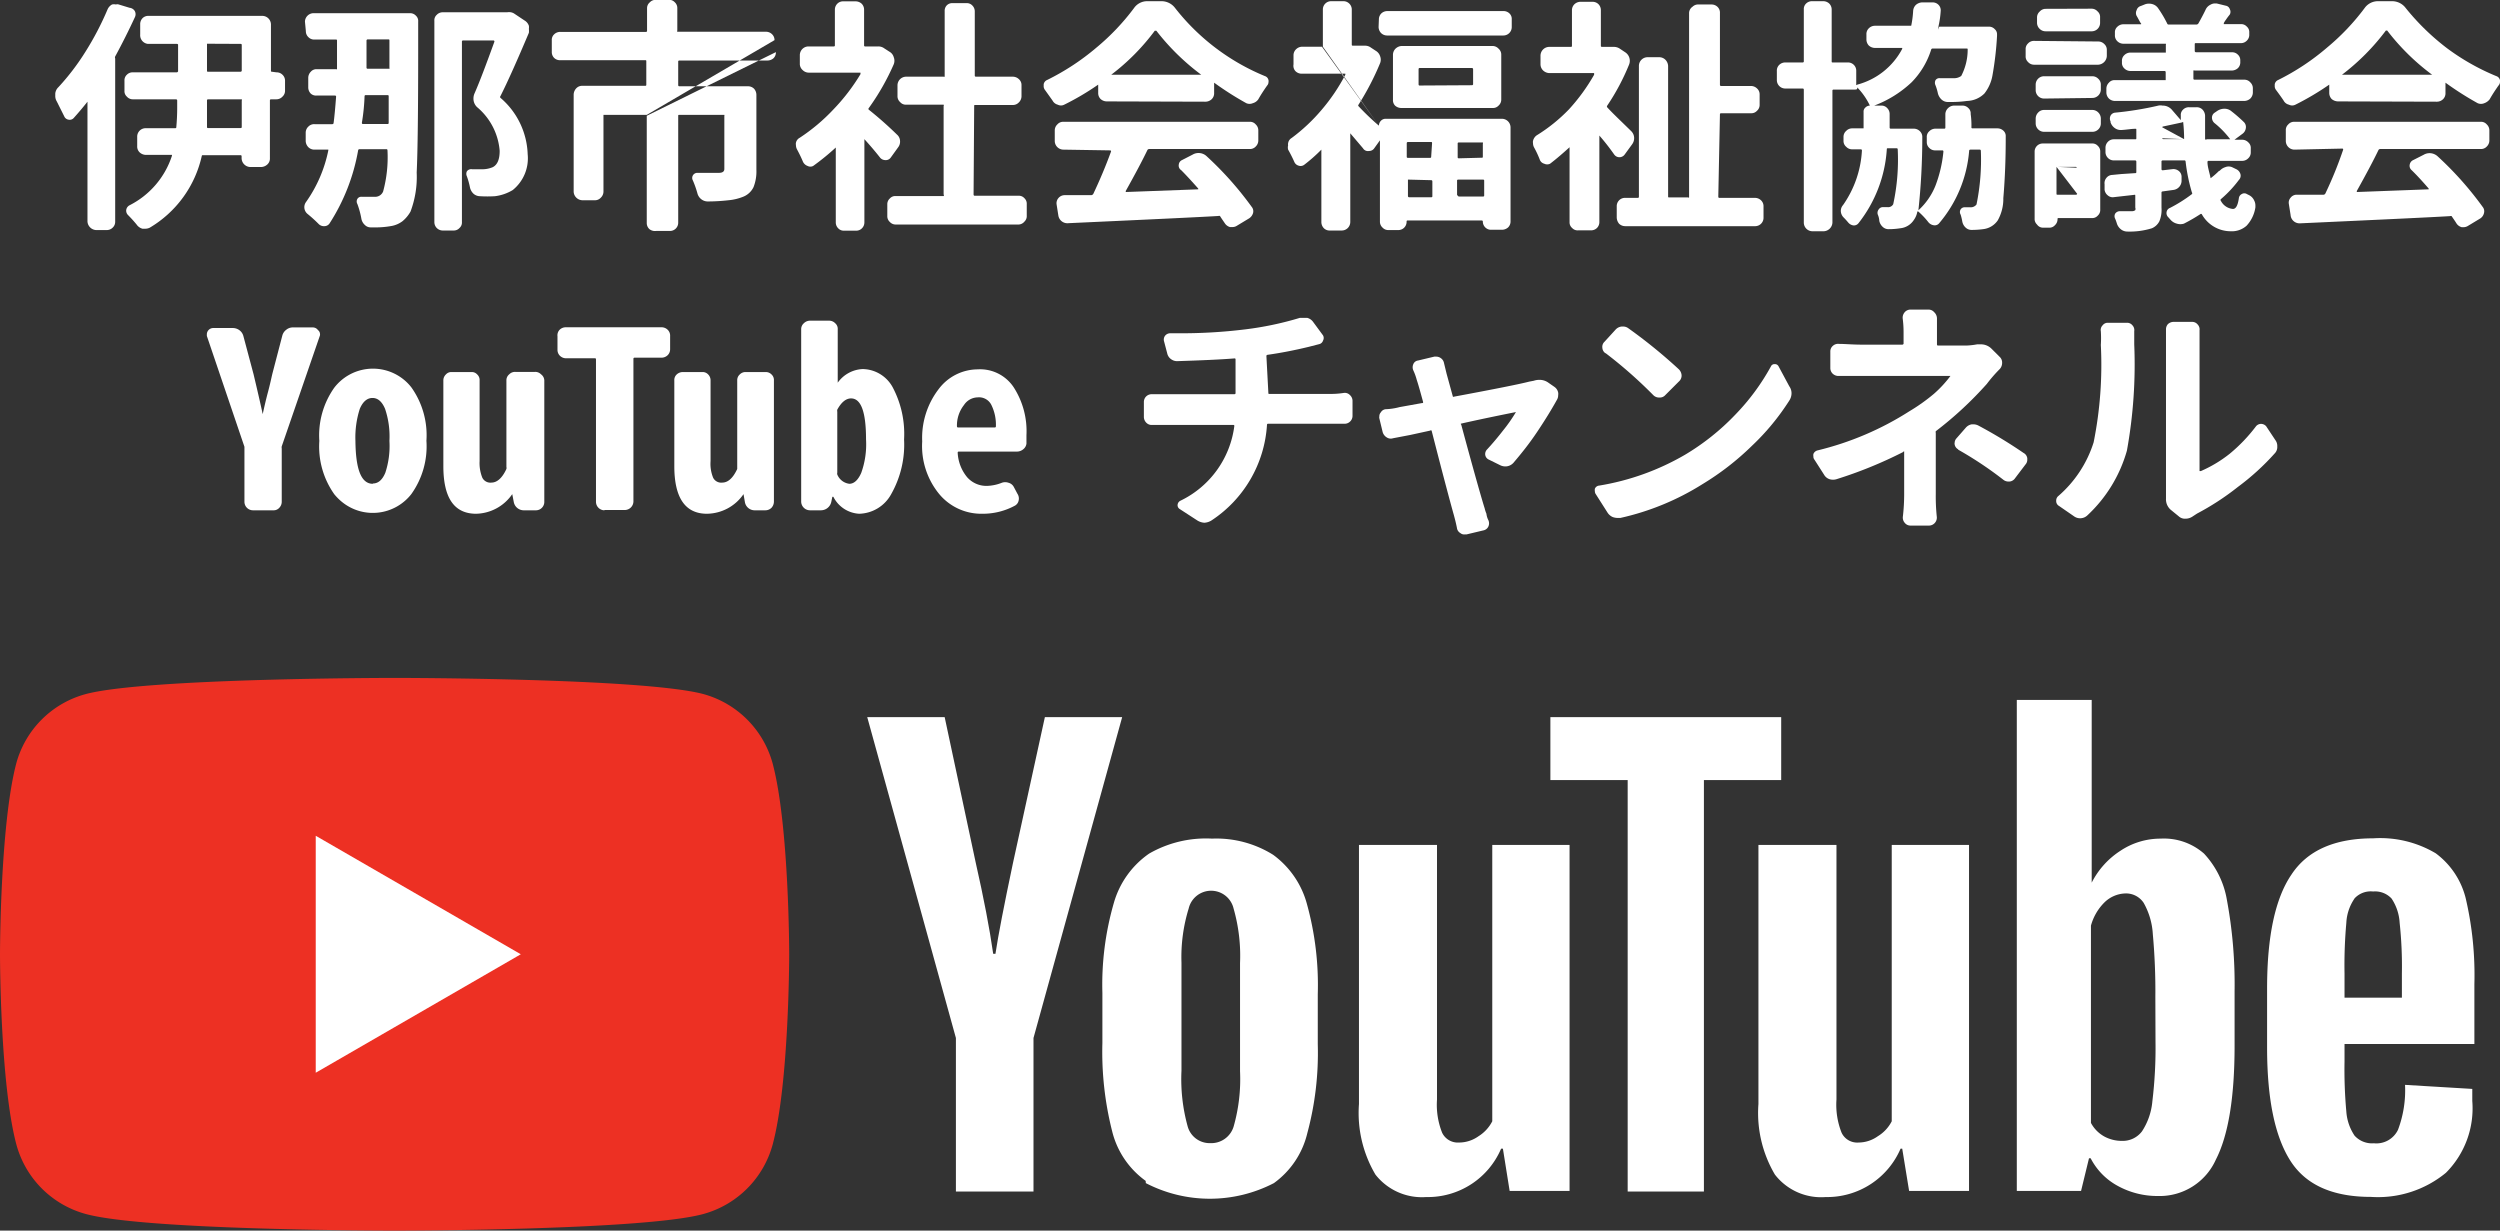
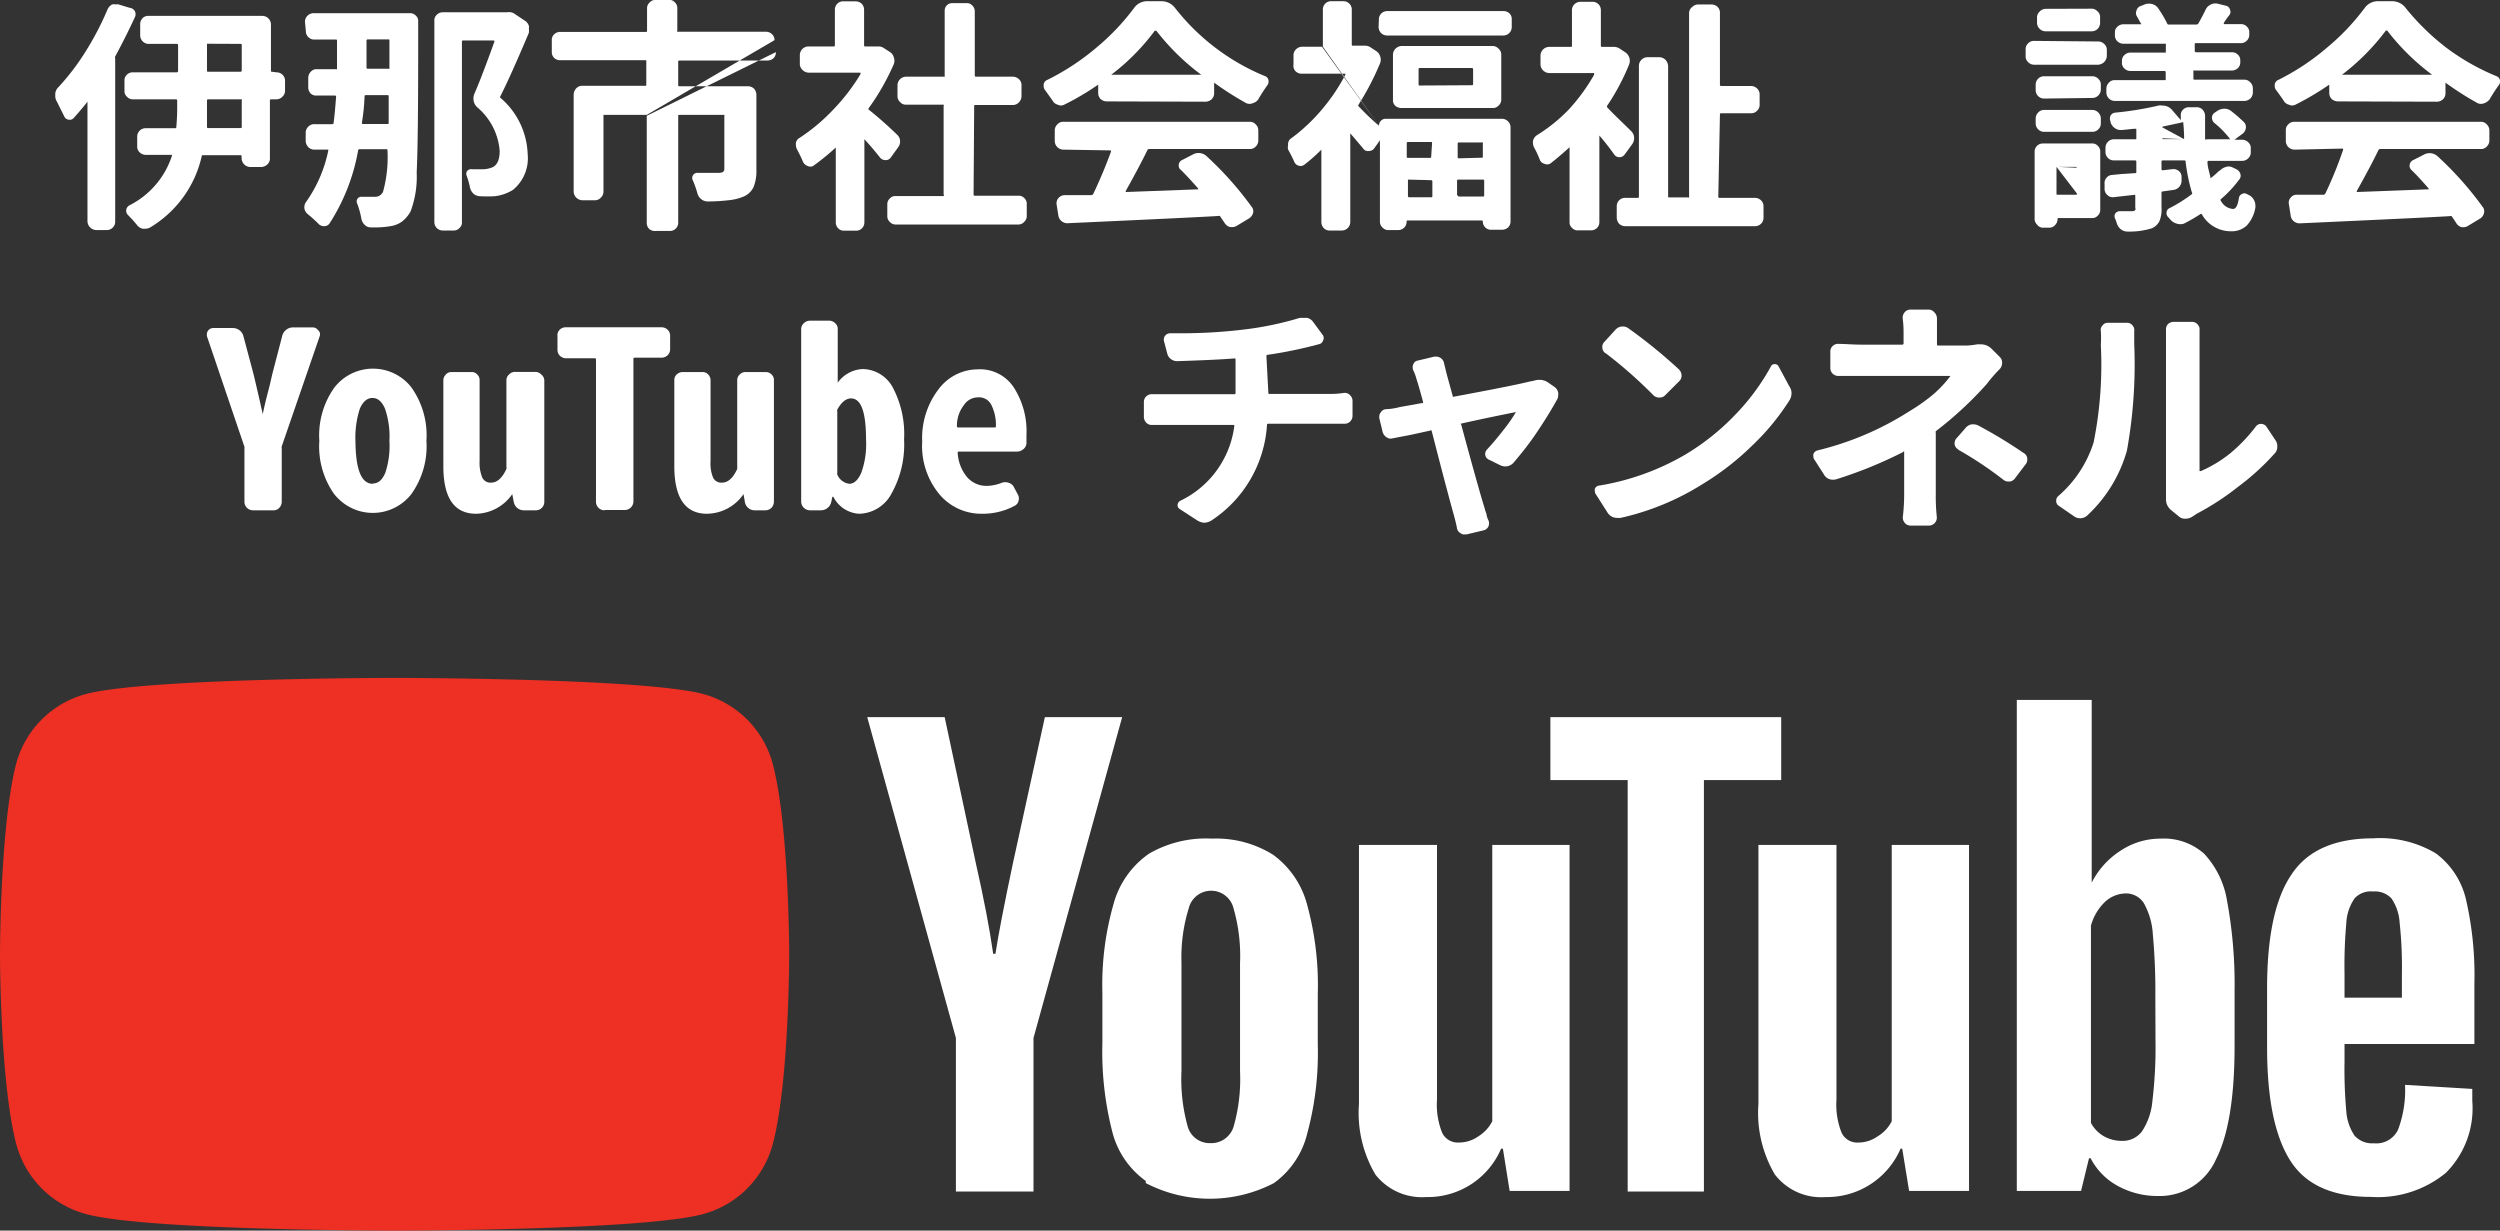
<svg xmlns="http://www.w3.org/2000/svg" id="レイヤー_1" data-name="レイヤー 1" width="166.91" height="82.16" viewBox="0 0 166.91 82.16">
  <rect x="0" y="0" width="166.91" height="82.16" fill="#333333" stroke="none" />
  <defs>
    <style>.cls-1{fill:#fff;}.cls-2{fill:#ed3023;}</style>
  </defs>
  <path class="cls-1" d="M7.18.64a.69.69,0,0,1,.3-.33.57.57,0,0,1,.26,0,.31.31,0,0,1,.19,0l.72.22A.46.46,0,0,1,9,.75a.45.45,0,0,1,0,.42Q8.38,2.51,7.69,3.78a.15.15,0,0,0,0,.13V14.82a.52.52,0,0,1-.17.39.55.55,0,0,1-.39.16H6.41a.61.61,0,0,1-.57-.57v-8h0c-.34.43-.65.79-.91,1.08A.36.36,0,0,1,4.58,8a.37.37,0,0,1-.29-.22l-.5-1a.69.69,0,0,1-.1-.37V6.25a.68.68,0,0,1,.21-.42A15.7,15.7,0,0,0,5.72,3.44,19.58,19.58,0,0,0,7.18.64Zm11.28,4.2a.55.55,0,0,1,.4.16.54.54,0,0,1,.17.4v.67a.52.52,0,0,1-.17.39.55.55,0,0,1-.4.18h-.37a.07.07,0,0,0-.07.07h0v3.86a.53.53,0,0,1-.16.41.64.64,0,0,1-.41.18h-.76a.6.6,0,0,1-.56-.59v-.14s0-.06-.08-.06H13.57c-.06,0-.09,0-.1.06A7.44,7.44,0,0,1,10,15.21a.67.67,0,0,1-.31.07H9.51A.7.7,0,0,1,9.12,15c-.18-.22-.38-.44-.58-.64a.41.41,0,0,1-.11-.35.42.42,0,0,1,.21-.29,5.67,5.67,0,0,0,2.84-3.31v-.06H9.71a.63.63,0,0,1-.39-.17.54.54,0,0,1-.16-.42V9.15a.56.56,0,0,1,.54-.58h2s.07,0,.07-.06q.06-.66.06-1.29v-.5a.08.08,0,0,0-.07-.08H8.88a.52.52,0,0,1-.41-.18.48.48,0,0,1-.16-.39V5.4A.5.5,0,0,1,8.47,5a.53.53,0,0,1,.41-.16H11.8a.1.1,0,0,0,.09-.07V3s0-.06-.09-.06H9.87a.58.58,0,0,1-.51-.62V1.63a.57.57,0,0,1,.16-.41.54.54,0,0,1,.4-.15h7.6a.58.58,0,0,1,.57.58h0V4.71c0,.06,0,.09.07.09Zm-2.4,3.72s.08,0,.08-.06V6.72a.07.07,0,0,0,0-.08H13.89a.07.07,0,0,0-.07.07h0V8.5a.06.06,0,0,0,.06.06h2.18ZM13.89,2.93a0,0,0,0,0-.07,0V4.71c0,.06,0,.09.07.09h2.17a.08.08,0,0,0,.08-.07V3s0-.06-.08-.06Z" transform="translate(0 -0.01)" />
  <path class="cls-1" d="M20.36,1.45a.58.58,0,0,1,.58-.56h6.44a.52.52,0,0,1,.39.17.47.47,0,0,1,.15.39V3.17q0,6.3-.1,8.36a6.57,6.57,0,0,1-.41,2.6,2.26,2.26,0,0,1-.54.65,1.73,1.73,0,0,1-.69.31,6,6,0,0,1-1.27.1h-.13a.54.54,0,0,1-.42-.16.74.74,0,0,1-.23-.4,5.68,5.68,0,0,0-.27-1,.34.34,0,0,1,0-.34.3.3,0,0,1,.3-.14h.91a.57.57,0,0,0,.51-.36,8.73,8.73,0,0,0,.29-2.74s0-.08-.06-.08H24a.09.09,0,0,0-.09.08A13.19,13.19,0,0,1,22,14.93a.42.42,0,0,1-.34.18.49.49,0,0,1-.38-.14,9.59,9.59,0,0,0-.75-.68.58.58,0,0,1-.1-.79,9.08,9.08,0,0,0,1.49-3.45V10H21a.57.57,0,0,1-.41-.16.62.62,0,0,1-.18-.4V8.86a.55.55,0,0,1,.18-.4A.53.53,0,0,1,21,8.3h1.18a.09.09,0,0,0,.09-.06h0c.06-.44.11-1,.17-1.78a.07.07,0,0,0-.07-.07H21.13a.52.52,0,0,1-.38-.13.58.58,0,0,1-.17-.41V5.21a.58.58,0,0,1,.17-.41.49.49,0,0,1,.41-.17h1.27a.08.08,0,0,0,.07,0V2.74c0-.06,0-.09-.07-.09H21a.53.53,0,0,1-.41-.16.54.54,0,0,1-.17-.4Zm3.8,6.76s0,.08.07.08h1.66s.06,0,.06-.08V6.43s0-.07-.06-.07H24.41a.07.07,0,0,0-.07.07A13.56,13.56,0,0,1,24.16,8.21ZM26,2.73c0-.06,0-.09-.07-.09H24.55a.08.08,0,0,0-.08.07h0V4.53a.07.07,0,0,0,.07.07H26A.07.07,0,0,0,26,4.53ZM33.89.82H34a.62.62,0,0,1,.32.09l.69.46a.66.66,0,0,1,.3.36.74.74,0,0,1,0,.21,1.13,1.13,0,0,1,0,.26c-.77,1.82-1.41,3.26-1.9,4.23a.08.08,0,0,0,0,.11,5.17,5.17,0,0,1,1.82,3.77,2.72,2.72,0,0,1-1,2.39,3,3,0,0,1-1.19.41,8.34,8.34,0,0,1-1,0h0a.67.67,0,0,1-.42-.16.82.82,0,0,1-.24-.41,5,5,0,0,0-.21-.76.38.38,0,0,1,0-.33.35.35,0,0,1,.35-.14h.62a1.8,1.8,0,0,0,.76-.14c.31-.16.46-.52.46-1.09a4.24,4.24,0,0,0-1.5-2.91.77.77,0,0,1-.25-.57.84.84,0,0,1,.07-.35c.36-.82.8-2,1.33-3.46,0,0,0-.08-.06-.08H30.93a.08.08,0,0,0-.09.06V14.84a.48.48,0,0,1-.16.39.51.51,0,0,1-.4.17h-.72a.56.56,0,0,1-.56-.55h0V1.4A.48.48,0,0,1,29.16,1a.54.54,0,0,1,.4-.17H33.9Z" transform="translate(0 -0.01)" />
  <path class="cls-1" d="M51.8,3.49a.53.53,0,0,1-.16.41.61.61,0,0,1-.41.15H45.36s-.08,0-.08.06V5.7a.07.07,0,0,0,.07.07h4.58a.57.57,0,0,1,.41.16.62.62,0,0,1,.16.41v5a2.86,2.86,0,0,1-.19,1.16,1.29,1.29,0,0,1-.68.64,3.48,3.48,0,0,1-1,.24,12.44,12.44,0,0,1-1.37.08.69.69,0,0,1-.44-.15.72.72,0,0,1-.26-.4,6.61,6.61,0,0,0-.3-.85.34.34,0,0,1,.3-.51H48c.24,0,.36-.09.36-.26V7.74a.06.06,0,0,0,0-.06h-3c-.06,0-.08,0-.08.06v7.13a.55.55,0,0,1-.56.56h-.91a.61.61,0,0,1-.45-.12.55.55,0,0,1-.18-.4V7.74m0-.06H40.36s0,0-.07,0v0h0v5.14a.57.57,0,0,1-.18.39.52.52,0,0,1-.39.17h-.83a.6.6,0,0,1-.59-.56V6.31a.64.64,0,0,1,.18-.41.53.53,0,0,1,.41-.16h4.2a.06.06,0,0,0,.06-.06h0V4.11c0-.05,0-.08-.06-.08H37.36A.56.56,0,0,1,37,3.88a.55.55,0,0,1-.16-.39V2.7A.5.5,0,0,1,37,2.3a.57.57,0,0,1,.41-.16h5.73s.06,0,.06-.08V.56a.5.5,0,0,1,.18-.39A.53.53,0,0,1,43.74,0h.91a.5.5,0,0,1,.4.16.52.52,0,0,1,.17.39v1.5a.07.07,0,0,0,0,.08h5.91a.57.57,0,0,1,.41.16.54.54,0,0,1,.17.4Z" transform="translate(0 -0.01)" />
  <path class="cls-1" d="M59.89,9a.58.58,0,0,1,.2.41.62.62,0,0,1-.13.44l-.49.68a.4.4,0,0,1-.35.17.47.47,0,0,1-.35-.15c-.32-.41-.67-.82-1.06-1.25h0v5.56a.55.55,0,0,1-.16.39.53.53,0,0,1-.41.16h-.78a.5.5,0,0,1-.4-.16.55.55,0,0,1-.16-.39v-5h0a16.2,16.2,0,0,1-1.51,1.23.4.4,0,0,1-.37,0,.54.54,0,0,1-.31-.28c-.12-.29-.26-.57-.41-.85a.63.63,0,0,1-.06-.27.38.38,0,0,1,0-.15.49.49,0,0,1,.25-.33,12.43,12.43,0,0,0,2.23-1.87,13.22,13.22,0,0,0,1.83-2.38V4.86H54a.58.58,0,0,1-.41-.17.56.56,0,0,1-.19-.38V3.7a.59.59,0,0,1,.17-.42.58.58,0,0,1,.41-.17h1.69s.07,0,.07-.06V.65a.56.56,0,0,1,.17-.4.54.54,0,0,1,.4-.15h.8a.61.61,0,0,1,.41.15.56.56,0,0,1,.17.4v2.4a.06.06,0,0,0,.06.06h.89a.66.66,0,0,1,.4.13l.34.22a.6.6,0,0,1,.29.37.64.64,0,0,1,0,.47A15.77,15.77,0,0,1,58,7.23a.07.07,0,0,0,0,.1h0A25.1,25.1,0,0,1,59.89,9ZM65,13s0,.08.08.08H68a.48.48,0,0,1,.39.16.5.5,0,0,1,.16.4v.77a.5.5,0,0,1-.16.4A.52.52,0,0,1,68,15H59.8a.52.52,0,0,1-.39-.17.51.51,0,0,1-.17-.4v-.77a.51.51,0,0,1,.17-.4.48.48,0,0,1,.39-.16H63A.07.07,0,0,0,63,13h0V7.08A.06.06,0,0,0,63,7H60.48a.5.5,0,0,1-.38-.17.52.52,0,0,1-.18-.41V5.7a.58.58,0,0,1,.57-.57H63a.08.08,0,0,0,.07,0V.75A.52.52,0,0,1,63.2.38a.5.5,0,0,1,.4-.16h.92a.5.5,0,0,1,.4.16.55.55,0,0,1,.16.39V5.06a.07.07,0,0,0,.07.07h2.47a.59.59,0,0,1,.4.16.52.52,0,0,1,.18.41v.74a.58.58,0,0,1-.18.41.54.54,0,0,1-.4.17h-2.5c-.06,0-.08,0-.08.06Z" transform="translate(0 -0.01)" />
  <path class="cls-1" d="M73.89,6.78a.62.62,0,0,1-.41-.16.55.55,0,0,1-.16-.4V5.66h0A17.6,17.6,0,0,1,71.05,7a.47.47,0,0,1-.43,0,.55.55,0,0,1-.35-.28l-.5-.7a.41.41,0,0,1-.09-.28V5.64a.38.38,0,0,1,.23-.29A16,16,0,0,0,73.2,3.19,15.31,15.31,0,0,0,75.71.55a1.07,1.07,0,0,1,.91-.46h.92a1.13,1.13,0,0,1,.91.45,14.72,14.72,0,0,0,6,4.55.35.35,0,0,1,.24.28.21.21,0,0,1,0,.11.34.34,0,0,1-.09.24c-.21.3-.41.6-.59.92a.65.65,0,0,1-.37.26.54.54,0,0,1-.43,0,21.1,21.1,0,0,1-2.15-1.37h0v.7a.54.54,0,0,1-.17.41.62.62,0,0,1-.41.16ZM71,10a.58.58,0,0,1-.58-.57V8.72a.54.54,0,0,1,.17-.4A.52.52,0,0,1,71,8.14H83.45a.5.5,0,0,1,.39.18.54.54,0,0,1,.17.4v.67a.56.56,0,0,1-.17.4.52.52,0,0,1-.39.17H76.73a.14.14,0,0,0-.12.06c-.33.69-.82,1.61-1.45,2.74v.07L80,12.65V12.6c-.4-.45-.77-.86-1.14-1.23A.36.36,0,0,1,78.7,11a.37.37,0,0,1,.21-.3l.72-.37a.77.77,0,0,1,.47-.1.78.78,0,0,1,.46.21,22.32,22.32,0,0,1,3,3.37.46.46,0,0,1,.1.42.64.64,0,0,1-.25.35l-.86.52a.55.55,0,0,1-.28.07h-.15a.61.61,0,0,1-.35-.26c-.1-.15-.21-.3-.32-.48a.16.16,0,0,0-.11,0c-1.15.07-4.52.23-10,.48a.61.61,0,0,1-.68-.51v0l-.12-.76a.53.53,0,0,1,.12-.4.55.55,0,0,1,.39-.2h1.82a.2.2,0,0,0,.12-.08c.44-.93.84-1.88,1.19-2.84,0,0,0-.07-.06-.07Zm3.2-5h6a15.47,15.47,0,0,1-3-2.94h-.1A14.64,14.64,0,0,1,74.19,5Z" transform="translate(0 -0.01)" />
  <path class="cls-1" d="M92.06,8.4h0a.48.48,0,0,1,.13-.32.43.43,0,0,1,.32-.14h7.77a.58.58,0,0,1,.57.57h0v6.29a.55.55,0,0,1-.16.39.62.62,0,0,1-.41.16H99.5A.55.55,0,0,1,99,14.8h0a.07.07,0,0,0-.08-.07H94c-.06,0-.09,0-.09.08a.55.55,0,0,1-.55.56h-.66a.51.51,0,0,1-.4-.17.52.52,0,0,1-.17-.39V9.38h0l-.38.53a.41.41,0,0,1-.35.18A.38.38,0,0,1,91,9.91l-.85-1h0v5.93a.57.57,0,0,1-.58.56h-.77a.54.54,0,0,1-.42-.16.59.59,0,0,1-.16-.4V10h0a10.77,10.77,0,0,1-1.13,1,.4.4,0,0,1-.39.07.44.44,0,0,1-.29-.26A9.37,9.37,0,0,0,86,10,.6.6,0,0,1,86,9.71a.33.33,0,0,1,0-.14.49.49,0,0,1,.24-.35,11.88,11.88,0,0,0,2-1.88A12.52,12.52,0,0,0,89.82,5V4.93H86.9a.58.58,0,0,1-.41-.17.53.53,0,0,1-.13-.45V3.72a.55.55,0,0,1,.17-.42.58.58,0,0,1,.41-.17h1.32m.06,0V.64a.55.55,0,0,1,.55-.55h.8a.56.56,0,0,1,.58.52V3a.06.06,0,0,0,.06.06h.84a.65.65,0,0,1,.38.13l.32.21a.65.65,0,0,1,.29.36.64.64,0,0,1,0,.47A17.89,17.89,0,0,1,90.7,7a.07.07,0,0,0,0,.1h0A16.62,16.62,0,0,0,92.06,8.4ZM92.06,1.3a.56.56,0,0,1,.17-.4.58.58,0,0,1,.39-.15h7.74a.56.56,0,0,1,.41.15.5.5,0,0,1,.16.4v.52a.56.56,0,0,1-.55.56H92.6a.57.57,0,0,1-.39-.16.6.6,0,0,1-.17-.4ZM93,3.67a.58.58,0,0,1,.17-.41.64.64,0,0,1,.41-.18h6.07a.55.55,0,0,1,.4.18.52.52,0,0,1,.18.41v3a.53.53,0,0,1-.18.39.5.5,0,0,1-.4.16H93.55a.62.62,0,0,1-.41-.16A.52.52,0,0,1,93,6.67Zm2.61,5.91c0-.06,0-.09-.07-.09H94a.08.08,0,0,0-.08.07v.93s0,.06.08.06h1.48s.07,0,.07-.06ZM94,12S94,12,94,12.1v1a.08.08,0,0,0,.08.08h1.48s.07,0,.07-.06v-1s0-.08-.07-.08Zm4.27-6.3s.07,0,.08-.06v-1a.09.09,0,0,0-.06-.09H94.77s-.06,0-.06.09v1s0,.08.06.08Zm.64,4.84c.06,0,.09,0,.09-.06V9.6A.08.08,0,0,0,99,9.52h-1.6s-.08,0-.08.06v.94s0,.06.08.06Zm-1.58,2.51a.08.08,0,0,0,.08.08H99c.06,0,.09,0,.09-.08v-1A.08.08,0,0,0,99,12H97.36s-.08,0-.08.06v1Z" transform="translate(0 -0.01)" />
  <path class="cls-1" d="M108.91,8.77a.65.65,0,0,1,.19.41.69.69,0,0,1-.13.46l-.51.7a.43.43,0,0,1-.6.08.6.6,0,0,1-.08-.08,15.21,15.21,0,0,0-1-1.28h0v5.78a.55.55,0,0,1-.16.39.57.57,0,0,1-.39.16h-.87a.5.5,0,0,1-.4-.16.49.49,0,0,1-.17-.39v-5h0c-.42.38-.84.75-1.3,1.1a.44.44,0,0,1-.39,0,.43.43,0,0,1-.29-.25,6.4,6.4,0,0,0-.39-.84.59.59,0,0,1-.07-.29.33.33,0,0,1,0-.14.62.62,0,0,1,.24-.37,11,11,0,0,0,2.16-1.74A12.64,12.64,0,0,0,106.43,5V4.89h-3a.64.64,0,0,1-.41-.18.58.58,0,0,1-.17-.41V3.73a.59.59,0,0,1,.57-.59h1.47a.06.06,0,0,0,.06-.06V.68a.55.55,0,0,1,.18-.4.59.59,0,0,1,.4-.15h.79a.56.56,0,0,1,.39.15.56.56,0,0,1,.17.4v2.4s0,.06.08.06h.8a.7.7,0,0,1,.37.11l.36.24a.68.68,0,0,1,.27.84,15,15,0,0,1-1.46,2.74.09.09,0,0,0,0,.1h0C107.66,7.57,108.24,8.11,108.91,8.77Zm5.81,4.37s0,.08.06.08h2.39a.59.59,0,0,1,.4.16.54.54,0,0,1,.17.4v.75a.56.56,0,0,1-.54.58h-8.7a.59.59,0,0,1-.4-.16.67.67,0,0,1-.16-.42v-.75a.55.55,0,0,1,.54-.56h.88s.06,0,.06-.08V4.41a.58.58,0,0,1,.56-.58h.8a.58.58,0,0,1,.41.17.64.64,0,0,1,.18.41v8.7c0,.06,0,.08.06.08h1.26a.07.07,0,0,0,.08,0V.87A.52.52,0,0,1,113,.46a.53.53,0,0,1,.41-.15h.85a.57.57,0,0,1,.41.16.53.53,0,0,1,.16.41V5.67s0,.08.07.08h2a.59.59,0,0,1,.4.16.52.52,0,0,1,.18.4V7a.52.52,0,0,1-.18.41.5.5,0,0,1-.4.16h-2a.07.07,0,0,0-.07.07h0Z" transform="translate(0 -0.01)" />
-   <path class="cls-1" d="M131.62,8.52a.06.06,0,0,0,.06.06h1.68a.58.58,0,0,1,.41.17.47.47,0,0,1,.14.37v.12c0,1.93-.1,3.29-.16,4a2.93,2.93,0,0,1-.37,1.48,1.36,1.36,0,0,1-.91.58,5.66,5.66,0,0,1-.82.06.56.56,0,0,1-.41-.15.73.73,0,0,1-.23-.41,3.43,3.43,0,0,0-.11-.46.34.34,0,0,1,0-.35.31.31,0,0,1,.29-.14h.36a.48.48,0,0,0,.41-.19,14.85,14.85,0,0,0,.29-3.58s0-.08-.07-.08h-.63a.08.08,0,0,0-.08.06h0a8.52,8.52,0,0,1-2,4.85.38.38,0,0,1-.36.14.57.57,0,0,1-.36-.2,5.13,5.13,0,0,0-.68-.72h-.06a1.31,1.31,0,0,1-.23.56,1.22,1.22,0,0,1-.91.56,4.87,4.87,0,0,1-.76.06.56.56,0,0,1-.41-.15.74.74,0,0,1-.23-.4,1.23,1.23,0,0,0-.1-.42.37.37,0,0,1,.06-.35.33.33,0,0,1,.3-.15h.29a.38.38,0,0,0,.38-.2,14,14,0,0,0,.3-3.65s0-.08-.06-.08h-.59c-.06,0-.08,0-.08.08a8.89,8.89,0,0,1-1.88,4.91.39.39,0,0,1-.35.16.55.55,0,0,1-.35-.2q-.15-.18-.33-.36a.65.65,0,0,1-.16-.4.59.59,0,0,1,.15-.4,7,7,0,0,0,1.26-3.64s0-.08-.07-.08h-.58a.54.54,0,0,1-.4-.17.5.5,0,0,1-.18-.39V9.16a.52.52,0,0,1,.18-.41.54.54,0,0,1,.4-.17h.69a0,0,0,0,0,.07,0V7.48a.35.35,0,0,1,.12-.29.43.43,0,0,1,.3-.13h0A4.47,4.47,0,0,0,124,5.85c0,.09,0,.14-.15.14h-1.44a.07.07,0,0,0-.07.08v8.81a.61.61,0,0,1-.57.57H121a.58.58,0,0,1-.57-.57h0V6s0-.08-.07-.08h-1.18a.56.56,0,0,1-.55-.56h0V4.75a.53.53,0,0,1,.16-.41.57.57,0,0,1,.39-.16h1.18a.07.07,0,0,0,.07-.07h0V.64a.5.5,0,0,1,.16-.4A.56.56,0,0,1,121,.09h.72a.59.59,0,0,1,.4.15.56.56,0,0,1,.17.4V4.1c0,.05,0,.08.07.08h1a.55.55,0,0,1,.57.57v.91s0,.07.07,0a4.77,4.77,0,0,0,3-2.39V3.21h-1.82a.62.62,0,0,1-.41-.16.59.59,0,0,1-.16-.4V2.31a.53.53,0,0,1,.16-.41.58.58,0,0,1,.41-.17h2.42a6.67,6.67,0,0,0,.13-1,.61.61,0,0,1,.19-.4.67.67,0,0,1,.41-.16h.7a.54.54,0,0,1,.4.17.51.51,0,0,1,.14.39,6.47,6.47,0,0,1-.14,1c-.08.52,0,.06.06.06h3.3a.52.52,0,0,1,.39.17.44.44,0,0,1,.15.35v.1a21.67,21.67,0,0,1-.31,2.66,2.69,2.69,0,0,1-.53,1.18,1.71,1.71,0,0,1-1.17.5,7.55,7.55,0,0,1-1.06.07h-.22a.62.62,0,0,1-.41-.16.86.86,0,0,1-.25-.42,3.35,3.35,0,0,0-.16-.54.38.38,0,0,1,0-.33.3.3,0,0,1,.29-.14h.91a.8.8,0,0,0,.52-.15,3.8,3.8,0,0,0,.43-1.75c0-.05,0-.08-.06-.08h-2.28a.1.1,0,0,0-.1.08,5.41,5.41,0,0,1-1.3,2.17,7.47,7.47,0,0,1-2.5,1.56h.47a.51.51,0,0,1,.4.17.55.55,0,0,1,.16.39v.92a.07.07,0,0,0,.07.06h1.54a.58.58,0,0,1,.41.17.53.53,0,0,1,.16.41v.06a45.45,45.45,0,0,1-.26,4.81h0a4.48,4.48,0,0,0,1.13-1.62,8.66,8.66,0,0,0,.54-2.3s0-.08-.06-.08h-.47a.53.53,0,0,1-.41-.16.52.52,0,0,1-.17-.39V9.18a.49.49,0,0,1,.17-.41.58.58,0,0,1,.41-.17h.6a.06.06,0,0,0,.06-.06h0V7.62a.57.57,0,0,1,.18-.39.58.58,0,0,1,.41-.17h.55a.54.54,0,0,1,.4.17.47.47,0,0,1,.15.39A5.41,5.41,0,0,1,131.62,8.52Z" transform="translate(0 -0.01)" />
  <path class="cls-1" d="M140.09,2.78a.56.56,0,0,1,.4.17.51.51,0,0,1,.17.4v.4a.61.61,0,0,1-.57.58h-4.3a.53.53,0,0,1-.39-.18.5.5,0,0,1-.16-.4V3.31a.5.5,0,0,1,.16-.4.52.52,0,0,1,.39-.17Zm-.42,6.81a.48.48,0,0,1,.39.16.5.5,0,0,1,.16.4V14a.5.5,0,0,1-.16.4.49.49,0,0,1-.39.17h-2.23c-.05,0-.07,0-.07.07h0a.54.54,0,0,1-.17.4.49.49,0,0,1-.41.17h-.37A.48.48,0,0,1,136,15a.5.5,0,0,1-.16-.4V10.15a.54.54,0,0,1,.52-.56h3.29Zm-3.2-3a.56.56,0,0,1-.56-.55V5.66a.56.56,0,0,1,.56-.56h3.22a.56.56,0,0,1,.4.17.52.52,0,0,1,.17.39V6a.57.57,0,0,1-.57.55Zm0,2.22a.55.55,0,0,1-.39-.16.56.56,0,0,1-.17-.4V7.93a.58.58,0,0,1,.17-.41.52.52,0,0,1,.39-.17h3.22a.56.56,0,0,1,.4.17.58.58,0,0,1,.17.41v.32a.54.54,0,0,1-.17.4.55.55,0,0,1-.4.16ZM139.65.59a.53.53,0,0,1,.39.18.49.49,0,0,1,.17.41v.34a.56.56,0,0,1-.54.58h-3.1a.55.55,0,0,1-.39-.16.56.56,0,0,1-.18-.42V1.19a.52.52,0,0,1,.18-.41.53.53,0,0,1,.39-.18Zm-1,10.62s0-.06-.08-.06h-1.21m-.06,0v1.78c0,.05,0,.08.06.08h1.23a.08.08,0,0,0,.09-.06h0Zm10.89.27a.82.82,0,0,1,.38-.25.59.59,0,0,1,.45,0l.29.14a.51.51,0,0,1,.27.32.4.4,0,0,1-.1.39,7.78,7.78,0,0,1-1.21,1.29.07.07,0,0,0,0,.1h0a1,1,0,0,0,.81.55c.2,0,.33-.24.4-.75a.36.36,0,0,1,.2-.25.31.31,0,0,1,.32,0l.16.08a.74.74,0,0,1,.34.36.72.72,0,0,1,.08.32v.13a2.29,2.29,0,0,1-.59,1.23,1.47,1.47,0,0,1-1.06.37A2.21,2.21,0,0,1,147,14.31a.07.07,0,0,0-.1,0h0a11.84,11.84,0,0,1-1.09.63.79.79,0,0,1-.48,0,.83.83,0,0,1-.41-.25l-.15-.17a.38.38,0,0,1-.12-.35.35.35,0,0,1,.23-.28,9.68,9.68,0,0,0,1.46-.92.08.08,0,0,0,0-.11,12,12,0,0,1-.42-2.06s0-.07-.06-.08h-1.47s-.07,0-.08.06v.53s0,.07.08.07l.68-.08a.57.57,0,0,1,.4.13.49.49,0,0,1,.18.38v.24a.62.62,0,0,1-.54.64l-.72.1s-.08,0-.08.08v1a2,2,0,0,1-.14.91,1,1,0,0,1-.5.47,5,5,0,0,1-1.63.22.69.69,0,0,1-.44-.15.81.81,0,0,1-.27-.39,2.83,2.83,0,0,0-.11-.31.36.36,0,0,1,0-.35.38.38,0,0,1,.31-.16h.81a.34.34,0,0,0,.22-.07.25.25,0,0,0,0-.17v-.79c0-.05,0-.08-.08-.06l-1.33.15a.5.5,0,0,1-.42-.11.57.57,0,0,1-.22-.38v-.37a.54.54,0,0,1,.12-.42.51.51,0,0,1,.38-.2l.62-.06.91-.06c.06,0,.09,0,.09-.08V10.8a.08.08,0,0,0-.07-.08h-1.43a.54.54,0,0,1-.4-.17.55.55,0,0,1-.16-.39V9.89a.57.57,0,0,1,.16-.41.54.54,0,0,1,.4-.17h1.41c.06,0,.09,0,.09-.06V8.67c0-.05,0-.07-.09-.06-.25,0-.54.06-.91.08a.69.69,0,0,1-.44-.13.76.76,0,0,1-.28-.38V8.12a.44.44,0,0,1,0-.39.39.39,0,0,1,.31-.2,21.61,21.61,0,0,0,2.88-.47.62.62,0,0,1,.27,0,.81.81,0,0,1,.66.31l.57.66h0V7.72a.47.47,0,0,1,.15-.39.53.53,0,0,1,.41-.16h.48a.53.53,0,0,1,.41.16.63.63,0,0,1,.17.39V9.31a.08.08,0,0,0,.11,0h1.57a6.08,6.08,0,0,0-1.06-1.09.48.48,0,0,1-.16-.35.39.39,0,0,1,.17-.33l.19-.13a.86.86,0,0,1,.47-.14.7.7,0,0,1,.46.16,10,10,0,0,1,.85.74.46.46,0,0,1,.12.4.55.55,0,0,1-.22.37l-.54.4h.52a.56.56,0,0,1,.4.17.49.49,0,0,1,.17.41v.27a.52.52,0,0,1-.17.39.56.56,0,0,1-.4.17h-2.26s-.06,0-.06.08c0,.32.13.68.21,1.08h0a5.37,5.37,0,0,0,.57-.5Zm-3.66-7.9s.06,0,.07,0h0V3a.08.08,0,0,0,0-.07h-2.83a.58.58,0,0,1-.41-.17.53.53,0,0,1-.16-.41V2.19a.48.48,0,0,1,.16-.39.58.58,0,0,1,.41-.17h1.16s.06,0,0-.07-.18-.33-.28-.49a.42.42,0,0,1,0-.38.4.4,0,0,1,.28-.28l.3-.12a.82.82,0,0,1,.49,0,.69.69,0,0,1,.38.29,7.72,7.72,0,0,1,.59,1,.1.1,0,0,0,.09.07h1.88a.19.19,0,0,0,.11-.07c.17-.3.33-.6.48-.91a.66.66,0,0,1,.32-.34.62.62,0,0,1,.27-.09h.15l.61.15a.34.34,0,0,1,.27.23.38.38,0,0,1,0,.36c-.09.11-.18.23-.26.35a1.64,1.64,0,0,0-.14.22v.07h1.14a.51.51,0,0,1,.4.17.48.48,0,0,1,.16.39v.13a.53.53,0,0,1-.16.41.54.54,0,0,1-.4.17h-3c-.05,0-.08,0-.08.07v.46a.09.09,0,0,0,.08.08H149a.53.53,0,0,1,.41.16.5.5,0,0,1,.16.4v.09a.53.53,0,0,1-.16.41.62.62,0,0,1-.41.16h-2.48a.07.07,0,0,0-.08,0v.55s0,.06.08.06h3.31a.52.52,0,0,1,.41.18.54.54,0,0,1,.17.4v.27a.58.58,0,0,1-.17.41.62.62,0,0,1-.41.16H141.2a.59.59,0,0,1-.4-.16.58.58,0,0,1-.17-.41V5.93a.56.56,0,0,1,.17-.4.48.48,0,0,1,.4-.17h3.39V4.83s0-.08-.07-.08h-2.28a.58.58,0,0,1-.41-.17.5.5,0,0,1-.16-.4V4.09a.5.5,0,0,1,.16-.4.58.58,0,0,1,.41-.17Zm-.17,5.72s0,.06.08.06h1.32m.06,0h0a10.51,10.51,0,0,0-.06-1.12s0-.06-.06,0l-1.26.27s-.07,0-.08.06v0Z" transform="translate(0 -0.01)" />
  <path class="cls-1" d="M156.09,6.78a.67.67,0,0,1-.42-.16.59.59,0,0,1-.16-.4V5.66h0A18.18,18.18,0,0,1,153.25,7a.47.47,0,0,1-.43,0,.54.54,0,0,1-.36-.28c-.16-.24-.33-.47-.5-.7a.41.41,0,0,1-.09-.28V5.64a.38.38,0,0,1,.23-.29,15.77,15.77,0,0,0,3.26-2.16A15.31,15.31,0,0,0,157.87.55a1.09,1.09,0,0,1,.92-.46h.91a1.13,1.13,0,0,1,.91.45,15.86,15.86,0,0,0,2.75,2.68,15.16,15.16,0,0,0,3.3,1.87.37.37,0,0,1,.25.28v.11a.37.37,0,0,1-.1.24c-.21.3-.41.6-.59.92a.78.78,0,0,1-.36.26.56.56,0,0,1-.44,0,21.1,21.1,0,0,1-2.15-1.37h0v.7a.54.54,0,0,1-.17.41.59.59,0,0,1-.4.16ZM153.18,10a.58.58,0,0,1-.57-.57h0V8.72a.5.5,0,0,1,.16-.4.52.52,0,0,1,.41-.18h12.46a.5.5,0,0,1,.39.18.54.54,0,0,1,.17.4v.67a.56.56,0,0,1-.17.4.52.52,0,0,1-.39.17h-6.72a.14.14,0,0,0-.12.06c-.33.69-.82,1.61-1.45,2.74v.07l4.8-.18V12.6c-.39-.45-.76-.86-1.14-1.23a.38.38,0,0,1-.13-.36.41.41,0,0,1,.21-.3l.73-.37a.77.77,0,0,1,.47-.1.81.81,0,0,1,.46.21,22.32,22.32,0,0,1,3,3.37.46.46,0,0,1,.09.42.58.58,0,0,1-.24.35l-.86.52a.59.59,0,0,1-.29.07h-.09a.6.6,0,0,1-.36-.26c-.09-.15-.2-.3-.32-.48a.16.16,0,0,0-.11,0c-1.15.07-4.51.23-10,.48a.6.6,0,0,1-.43-.14.59.59,0,0,1-.21-.41l-.12-.76a.49.49,0,0,1,.12-.4.51.51,0,0,1,.38-.2h1.83a.15.15,0,0,0,.11-.08A26.19,26.19,0,0,0,156.44,10s0-.07-.05-.07Zm3.2-5h6a15.08,15.08,0,0,1-3-2.95h-.09A15,15,0,0,1,156.36,5Z" transform="translate(0 -0.01)" />
  <path class="cls-1" d="M16.89,34.08a.57.57,0,0,1-.57-.56h0V29.84l-2.51-7.4v-.13a.43.43,0,0,1,.42-.4h1.3a.75.75,0,0,1,.46.15.7.7,0,0,1,.26.39L16.93,25c.33,1.39.53,2.28.61,2.66h0c.08-.37.2-.91.35-1.47s.24-1,.29-1.21l.67-2.57a.71.71,0,0,1,.27-.39.69.69,0,0,1,.46-.15h1.31a.42.42,0,0,1,.34.18.32.32,0,0,1,.13.22.33.33,0,0,1,0,.14l-2.55,7.4a.33.33,0,0,0,0,.14v3.56a.58.58,0,0,1-.17.41.5.5,0,0,1-.4.16Z" transform="translate(0 -0.01)" />
  <path class="cls-1" d="M27.46,33a3.26,3.26,0,0,1-4.58.56h0a3.64,3.64,0,0,1-.56-.55,5.51,5.51,0,0,1-1-3.56,5.51,5.51,0,0,1,1-3.56,3.26,3.26,0,0,1,4.57-.59,3.18,3.18,0,0,1,.58.58,5.51,5.51,0,0,1,1,3.56A5.48,5.48,0,0,1,27.46,33Zm-2.57-.71c.36,0,.64-.24.84-.73A5.72,5.72,0,0,0,26,29.45a5.75,5.75,0,0,0-.29-2.14c-.2-.48-.48-.73-.84-.73s-.65.25-.85.73a6.25,6.25,0,0,0-.29,2.15C23.75,31.36,24.12,32.31,24.89,32.31Z" transform="translate(0 -0.01)" />
  <path class="cls-1" d="M31.79,34.31c-1.47,0-2.19-1.06-2.19-3.18V25.41a.54.54,0,0,1,.17-.4.48.48,0,0,1,.39-.16h1.31a.48.48,0,0,1,.39.16.5.5,0,0,1,.16.4v5.38a2.62,2.62,0,0,0,.18,1.11.6.6,0,0,0,.61.33c.37,0,.72-.3,1-.91a.33.33,0,0,0,0-.14V25.41A.51.51,0,0,1,34,25a.53.53,0,0,1,.41-.16h1.3a.53.53,0,0,1,.41.16.53.53,0,0,1,.22.4V33.5a.56.56,0,0,1-.54.58h-.86a.68.68,0,0,1-.64-.56L34.2,33h0A3,3,0,0,1,31.79,34.31Z" transform="translate(0 -0.01)" />
  <path class="cls-1" d="M40.36,34.08a.57.57,0,0,1-.57-.56V24s0-.07-.06-.07H37.79a.58.58,0,0,1-.41-.17.55.55,0,0,1-.16-.39v-.91a.53.53,0,0,1,.14-.43.58.58,0,0,1,.41-.17h6.4a.58.58,0,0,1,.41.17.54.54,0,0,1,.16.42v.88a.55.55,0,0,1-.16.39.58.58,0,0,1-.41.17H42.36a.07.07,0,0,0-.07.07h0v9.52a.58.58,0,0,1-.57.58H40.36Z" transform="translate(0 -0.01)" />
  <path class="cls-1" d="M47.2,34.31c-1.45,0-2.18-1.06-2.18-3.18V25.41a.5.5,0,0,1,.16-.4.59.59,0,0,1,.4-.16h1.3a.5.5,0,0,1,.4.16.55.55,0,0,1,.16.4v5.38a2.47,2.47,0,0,0,.17,1.11.6.6,0,0,0,.61.33c.38,0,.72-.3,1-.91V25.41a.51.51,0,0,1,.17-.4.53.53,0,0,1,.41-.16h1.3a.53.53,0,0,1,.41.16.5.5,0,0,1,.16.4V33.5a.62.62,0,0,1-.16.41.58.58,0,0,1-.41.17h-.74a.66.66,0,0,1-.63-.56L49.64,33h0A3,3,0,0,1,47.2,34.31Z" transform="translate(0 -0.01)" />
  <path class="cls-1" d="M57.36,34.31a2.05,2.05,0,0,1-1.72-1.13h-.07l-.07.34a.71.71,0,0,1-.69.56h-.73a.59.59,0,0,1-.59-.57h0V22a.52.52,0,0,1,.18-.41.58.58,0,0,1,.41-.17h1.28a.56.56,0,0,1,.4.17.49.49,0,0,1,.17.41v3.56h0a2.16,2.16,0,0,1,1.66-.91,2.32,2.32,0,0,1,2,1.2,6.64,6.64,0,0,1,.77,3.5A6.71,6.71,0,0,1,59.5,33,2.5,2.5,0,0,1,57.36,34.31Zm-.66-2c.32,0,.59-.25.8-.73a5.62,5.62,0,0,0,.32-2.23c0-1.83-.33-2.74-1-2.74-.33,0-.64.24-.92.75a.33.33,0,0,0,0,.14v4.07a.24.24,0,0,0,0,.12,1,1,0,0,0,.81.62Z" transform="translate(0 -0.01)" />
  <path class="cls-1" d="M65.57,34.31A3.65,3.65,0,0,1,62.71,33a5.05,5.05,0,0,1-1.14-3.52A5.34,5.34,0,0,1,62.66,26a3.28,3.28,0,0,1,2.61-1.33,2.69,2.69,0,0,1,2.41,1.2,5.4,5.4,0,0,1,.85,3.2v.56a.57.57,0,0,1-.22.38.66.66,0,0,1-.43.15H64s-.07,0-.06.09a2.77,2.77,0,0,0,.63,1.62,1.71,1.71,0,0,0,1.32.58,2.89,2.89,0,0,0,1-.21.66.66,0,0,1,.44,0,.56.56,0,0,1,.35.27l.25.47a.57.57,0,0,1,.08.44.5.5,0,0,1-.27.36A4.5,4.5,0,0,1,65.57,34.31Zm-1.68-5.83a.07.07,0,0,0,.07.07h2.46a.07.07,0,0,0,.07-.07h0a3,3,0,0,0-.3-1.43.92.92,0,0,0-.92-.51,1.12,1.12,0,0,0-.91.51A2.21,2.21,0,0,0,63.89,28.48Z" transform="translate(0 -0.01)" />
  <path class="cls-1" d="M84.68,26.22c0,.06,0,.09.06.09h4.09a5.58,5.58,0,0,0,.91-.07.47.47,0,0,1,.39.15.52.52,0,0,1,.17.38v1a.52.52,0,0,1-.17.39.51.51,0,0,1-.39.14H84.66a.07.07,0,0,0-.07.06,8.25,8.25,0,0,1-3.71,6.4,1,1,0,0,1-.47.15,1,1,0,0,1-.5-.17L78.77,34a.3.3,0,0,1-.15-.28.34.34,0,0,1,.19-.28,6.44,6.44,0,0,0,3.6-5,.06.06,0,0,0-.06-.06H76.93a.49.49,0,0,1-.4-.15.55.55,0,0,1-.16-.39v-1a.52.52,0,0,1,.16-.37.53.53,0,0,1,.4-.14h5.48s.07,0,.08-.06V24a.06.06,0,0,0-.08-.06c-1,.08-2.23.13-3.76.18A.67.67,0,0,1,78.2,24a.64.64,0,0,1-.27-.39l-.21-.8a.42.42,0,0,1,.07-.39.44.44,0,0,1,.34-.16h.44A34.93,34.93,0,0,0,83.14,22a21.53,21.53,0,0,0,3.65-.77h.48a.7.7,0,0,1,.39.26l.67.91a.36.36,0,0,1,0,.35.35.35,0,0,1-.27.24l-.7.18c-.91.22-1.82.4-2.74.53a.08.08,0,0,0-.07.08Z" transform="translate(0 -0.01)" />
  <path class="cls-1" d="M101.06,30.89a.73.73,0,0,1-.43.25.77.77,0,0,1-.47-.07l-.79-.39a.41.41,0,0,1-.21-.3.44.44,0,0,1,.12-.36c.38-.41.74-.84,1.08-1.28a10.24,10.24,0,0,0,.85-1.22h0c-2,.4-3.17.66-3.65.77,0,0-.07,0,0,.08.91,3.38,1.45,5.24,1.56,5.57a2.29,2.29,0,0,0,.12.37,1.22,1.22,0,0,0,.13.43.51.51,0,0,1,0,.42.46.46,0,0,1-.33.26l-1.13.27h-.12a.39.39,0,0,1-.29-.09.46.46,0,0,1-.23-.35c-.06-.3-.13-.58-.21-.87-.22-.78-.72-2.65-1.48-5.62a.07.07,0,0,0-.1,0h0l-1.33.29L93,29.27a.48.48,0,0,1-.42-.06.61.61,0,0,1-.27-.36l-.22-.91a.29.29,0,0,1,0-.13.38.38,0,0,1,.1-.27.42.42,0,0,1,.33-.21,4.1,4.1,0,0,0,.92-.14l1.5-.27c.06,0,.08,0,.07-.08-.17-.62-.3-1.1-.42-1.46a3.77,3.77,0,0,0-.23-.64.51.51,0,0,1,0-.42.39.39,0,0,1,.31-.24l1.09-.26h.12a.53.53,0,0,1,.3.09.52.52,0,0,1,.23.35l.17.7L97,26.49a.08.08,0,0,0,.09,0c2.74-.51,4.39-.84,5-1l.31-.06a1.21,1.21,0,0,1,.38-.06,1,1,0,0,1,.61.2l.39.27a.61.61,0,0,1,.25.38.49.49,0,0,1,0,.17.59.59,0,0,1-.07.29c-.36.65-.8,1.37-1.33,2.16S101.62,30.23,101.06,30.89Z" transform="translate(0 -0.01)" />
  <path class="cls-1" d="M108.18,34.59H108a1,1,0,0,1-.33-.06.8.8,0,0,1-.36-.32L106.54,33a.33.33,0,0,1-.06-.19.49.49,0,0,1,0-.17.34.34,0,0,1,.29-.21,16.77,16.77,0,0,0,5.73-2.06,15.84,15.84,0,0,0,3.36-2.68,14.89,14.89,0,0,0,2.37-3.21.26.26,0,0,1,.26-.16h0a.27.27,0,0,1,.25.14l.72,1.34a.8.8,0,0,1,.15.47.9.9,0,0,1-.16.5,15.84,15.84,0,0,1-2.48,3,18.12,18.12,0,0,1-3.3,2.56A17.37,17.37,0,0,1,108.18,34.59Zm-1-11a.47.47,0,0,1-.2-.36.46.46,0,0,1,.14-.4l.74-.81a.63.63,0,0,1,.42-.21h.08a.58.58,0,0,1,.36.12,34.15,34.15,0,0,1,3.37,2.74.62.62,0,0,1,.18.4.52.52,0,0,1-.18.41l-.91.91a.48.48,0,0,1-.39.16.53.53,0,0,1-.41-.16,30.19,30.19,0,0,0-3.18-2.8Z" transform="translate(0 -0.01)" />
  <path class="cls-1" d="M132,23h.21a1,1,0,0,1,.76.3l.53.53a.51.51,0,0,1,.17.4.61.61,0,0,1-.15.41,9.45,9.45,0,0,0-.87,1,24.29,24.29,0,0,1-3.41,3.16.24.24,0,0,0,0,.12V33a13.06,13.06,0,0,0,.07,1.53.53.53,0,0,1-.14.4.52.52,0,0,1-.39.17h-1.23a.48.48,0,0,1-.37-.17.53.53,0,0,1-.14-.4,13.08,13.08,0,0,0,.09-1.53V30.19c0-.06,0-.08-.07,0A28.67,28.67,0,0,1,122.62,32a.79.79,0,0,1-.48,0,.66.66,0,0,1-.36-.3l-.64-1a.31.31,0,0,1-.07-.21.49.49,0,0,1,0-.17.4.4,0,0,1,.28-.24,20.23,20.23,0,0,0,6.14-2.62,12.36,12.36,0,0,0,1.63-1.16,7.73,7.73,0,0,0,1.1-1.19h-7.44a.56.56,0,0,1-.41-.14.52.52,0,0,1-.17-.39V23.47a.48.48,0,0,1,.17-.37.51.51,0,0,1,.41-.13c.42,0,.91.05,1.52.05H127a.09.09,0,0,0,.09-.06v-.79a7,7,0,0,0-.06-.91.56.56,0,0,1,.14-.41.5.5,0,0,1,.38-.17h1.21a.48.48,0,0,1,.37.17.58.58,0,0,1,.19.46V23s0,.08.06.08h1.92A4.92,4.92,0,0,0,132,23Zm-1.28,7a.45.45,0,0,1-.22-.32.14.14,0,0,1,0-.09.46.46,0,0,1,.11-.3l.63-.72a.68.68,0,0,1,.4-.23h.14a.73.73,0,0,1,.32.09,31.51,31.51,0,0,1,3,1.82.47.47,0,0,1,.25.36v.09a.47.47,0,0,1-.12.32l-.69.91a.51.51,0,0,1-.37.23h-.08a.54.54,0,0,1-.34-.12,24.63,24.63,0,0,0-3-2Z" transform="translate(0 -0.01)" />
  <path class="cls-1" d="M139.36,34.42a.7.7,0,0,1-.43.19.69.69,0,0,1-.46-.13l-1-.69a.37.37,0,0,1-.19-.34.39.39,0,0,1,.15-.33,7.86,7.86,0,0,0,2.35-3.58,26.25,26.25,0,0,0,.48-6.5,7.09,7.09,0,0,0,0-.92.43.43,0,0,1,.12-.39.42.42,0,0,1,.34-.17H142a.45.45,0,0,1,.37.17.46.46,0,0,1,.12.39V23A32.15,32.15,0,0,1,142,30.1,9.39,9.39,0,0,1,139.36,34.42Zm7,.09a.84.84,0,0,1-.46.13h0a.6.6,0,0,1-.44-.16l-.49-.4a.92.92,0,0,1-.36-.77V22a.52.52,0,0,1,.12-.34.55.55,0,0,1,.38-.16h1.25a.46.46,0,0,1,.36.17.47.47,0,0,1,.13.39c0,.3,0,.59,0,.87v8.53h.09a8.61,8.61,0,0,0,1.93-1.16,10.83,10.83,0,0,0,1.75-1.83.44.44,0,0,1,.34-.16.46.46,0,0,1,.34.16l.61.92a.66.66,0,0,1,.13.43.6.6,0,0,1-.17.46,16.32,16.32,0,0,1-2.46,2.24,17.52,17.52,0,0,1-2.73,1.78Z" transform="translate(0 -0.01)" />
  <path class="cls-2" d="M51.59,51a6.61,6.61,0,0,0-4.66-4.66c-4.1-1.07-20.57-1.07-20.57-1.07s-16.5,0-20.6,1.07A6.58,6.58,0,0,0,1.08,51C0,55.16,0,63.73,0,63.73S0,72.3,1.09,76.41a6.59,6.59,0,0,0,4.67,4.66c4.1,1.1,20.58,1.1,20.58,1.1s16.49,0,20.59-1.1a6.61,6.61,0,0,0,4.66-4.66c1.1-4.11,1.1-12.68,1.1-12.68S52.69,55.16,51.59,51Z" transform="translate(0 -0.01)" />
-   <polygon class="cls-1" points="21.08 71.62 34.77 63.71 21.08 55.8 21.08 71.62" />
  <path class="cls-1" d="M76.49,78.85a5.77,5.77,0,0,1-2.23-3.28,21.55,21.55,0,0,1-.66-5.93V66.31a19.62,19.62,0,0,1,.76-6A6,6,0,0,1,76.72,57a7.6,7.6,0,0,1,4.2-1A7.15,7.15,0,0,1,85,57.08a6,6,0,0,1,2.26,3.3,20.26,20.26,0,0,1,.72,6v3.35a20.56,20.56,0,0,1-.7,5.94A5.75,5.75,0,0,1,85.05,79a9.29,9.29,0,0,1-8.55,0Zm5.87-3.62a11.55,11.55,0,0,0,.43-3.7V64.31a11.46,11.46,0,0,0-.43-3.64,1.54,1.54,0,0,0-3,0,11,11,0,0,0-.48,3.61V71.5a11.82,11.82,0,0,0,.41,3.7,1.52,1.52,0,0,0,1.51,1.13A1.56,1.56,0,0,0,82.36,75.23Z" transform="translate(0 -0.01)" />
  <path class="cls-1" d="M156.53,69.71v1.17a31.07,31.07,0,0,0,.12,3.34,3.3,3.3,0,0,0,.55,1.61,1.57,1.57,0,0,0,1.29.51,1.6,1.6,0,0,0,1.61-.9,7.5,7.5,0,0,0,.47-3l4.49.27v.81a6.09,6.09,0,0,1-1.76,4.79,7.13,7.13,0,0,1-5,1.61c-2.57,0-4.36-.8-5.39-2.42s-1.54-4.1-1.55-7.46V66q0-5.21,1.62-7.59c1.06-1.62,2.89-2.43,5.47-2.43a7.26,7.26,0,0,1,4.17,1,5.33,5.33,0,0,1,2,3,22.54,22.54,0,0,1,.58,5.73v4Zm.66-9.7a3.13,3.13,0,0,0-.54,1.62,31.72,31.72,0,0,0-.12,3.38v1.61h3.83V65a27.22,27.22,0,0,0-.15-3.38,3.23,3.23,0,0,0-.54-1.62,1.5,1.5,0,0,0-1.23-.47A1.47,1.47,0,0,0,157.19,60Z" transform="translate(0 -0.01)" />
  <path class="cls-1" d="M63.82,69.31,57.9,47.89h5.17l2.07,9.7c.54,2.38.93,4.42,1.17,6.1h.15q.27-1.8,1.17-6.06l2.13-9.74h5.16L69,69.31V79.56H63.82Z" transform="translate(0 -0.01)" />
  <path class="cls-1" d="M104.79,56.42v23.1h-4l-.45-2.82h-.12a5.32,5.32,0,0,1-5,3.23,3.94,3.94,0,0,1-3.39-1.5,8.08,8.08,0,0,1-1.1-4.71V56.42h5.21v17a5.06,5.06,0,0,0,.34,2.21,1.16,1.16,0,0,0,1.13.66,2.24,2.24,0,0,0,1.3-.42,2.53,2.53,0,0,0,.92-1V56.42Z" transform="translate(0 -0.01)" />
  <path class="cls-1" d="M131.46,56.42v23.1h-4L127,76.7h-.11a5.34,5.34,0,0,1-5,3.23,3.9,3.9,0,0,1-3.39-1.5,8.08,8.08,0,0,1-1.1-4.71V56.42h5.21v17a5.06,5.06,0,0,0,.34,2.21,1.15,1.15,0,0,0,1.13.66,2.23,2.23,0,0,0,1.29-.42,2.49,2.49,0,0,0,.93-1V56.42Z" transform="translate(0 -0.01)" />
  <path class="cls-1" d="M118.92,52.09h-5.16V79.56h-5.09V52.09h-5.16v-4.2h15.41Z" transform="translate(0 -0.01)" />
  <path class="cls-1" d="M148.68,60.11A6,6,0,0,0,147.15,57a4.06,4.06,0,0,0-2.9-1,4.82,4.82,0,0,0-2.68.81,5.47,5.47,0,0,0-1.92,2.13h0V46.74h-5V79.52h4.29l.53-2.18h.11a4.37,4.37,0,0,0,1.8,1.84,5.49,5.49,0,0,0,2.69.68,4.11,4.11,0,0,0,3.87-2.43c.83-1.61,1.25-4.15,1.25-7.59V66.18A30.85,30.85,0,0,0,148.68,60.11Zm-4.77,9.43a29.7,29.7,0,0,1-.21,4,4.35,4.35,0,0,1-.69,2,1.61,1.61,0,0,1-1.34.64,2.45,2.45,0,0,1-1.19-.3,2.24,2.24,0,0,1-.88-.9V61.81a3.47,3.47,0,0,1,.9-1.55,2.08,2.08,0,0,1,1.39-.6,1.41,1.41,0,0,1,1.23.63,4.77,4.77,0,0,1,.61,2.08,41.81,41.81,0,0,1,.17,4.19Z" transform="translate(0 -0.01)" />
</svg>